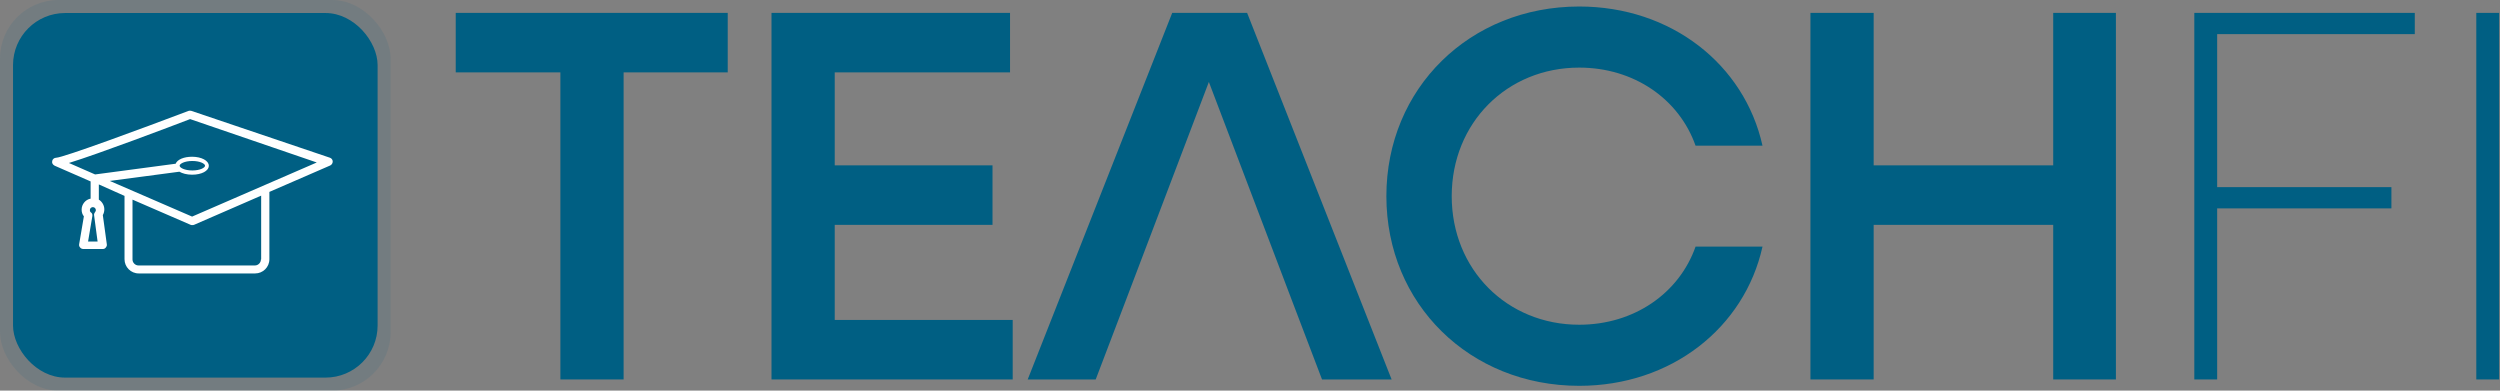
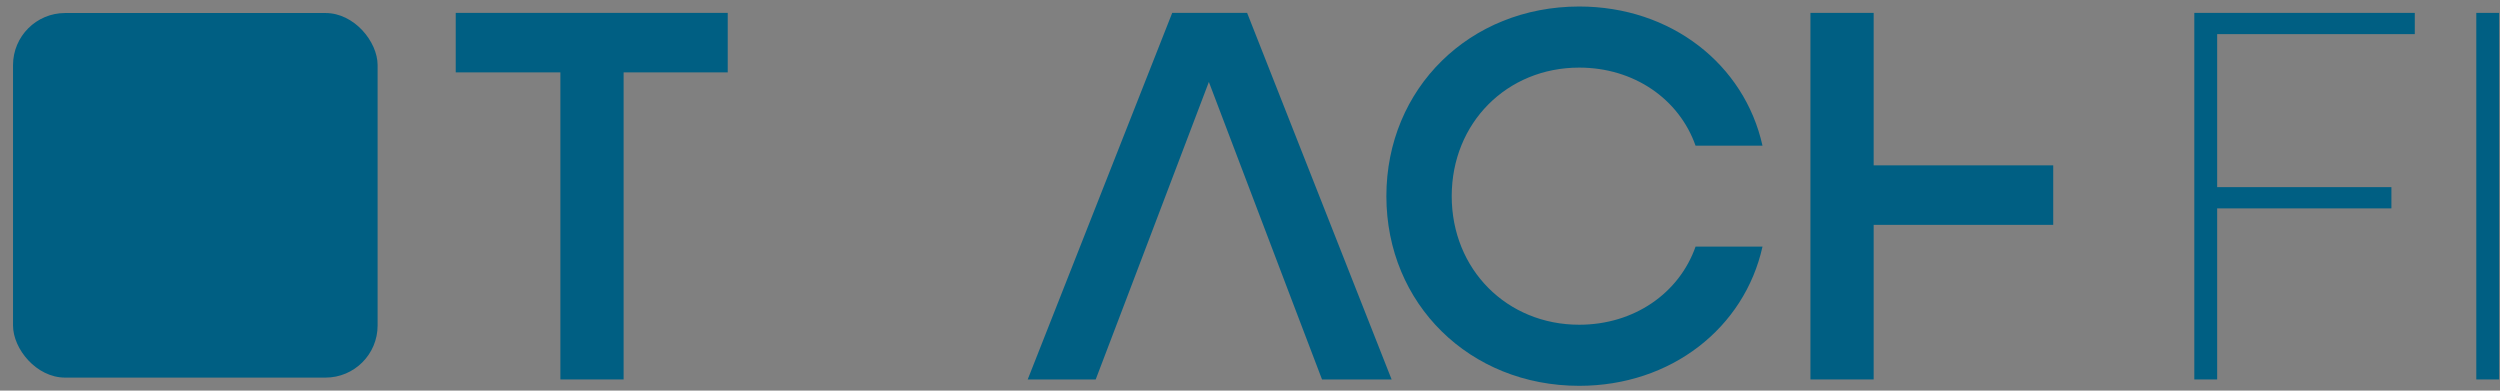
<svg xmlns="http://www.w3.org/2000/svg" width="384" height="60" viewBox="0 0 384 60" fill="none">
  <rect x="0" y="0" width="384" height="60" fill="#808080" stroke="none" />
  <path d="M380.359 58.283V1.979H383.868V58.283H380.359Z" fill="#005F83" />
  <path d="M337.047 58.283V1.979H370.911V5.243H340.556V28.744H367.321V32.008H340.556V58.283H337.047Z" fill="#005F83" />
-   <path d="M278.083 58.283V1.979H287.793V25.398H315.374V1.979H325.003V58.283H315.374V34.538H287.793V58.283H278.083Z" fill="#005F83" />
+   <path d="M278.083 58.283V1.979H287.793V25.398H315.374V1.979H325.003H315.374V34.538H287.793V58.283H278.083Z" fill="#005F83" />
  <path d="M242.568 59.262C225.758 59.262 212.947 46.696 212.947 30.131C212.947 13.566 225.758 1 242.568 1C256.685 1 267.946 9.894 270.72 22.379H260.438C257.909 15.198 250.973 10.384 242.568 10.384C231.47 10.384 222.984 18.87 222.984 30.131C222.984 41.392 231.47 49.878 242.568 49.878C250.973 49.878 257.909 45.064 260.438 37.883H270.72C267.946 50.368 256.685 59.262 242.568 59.262Z" fill="#005F83" />
  <path d="M157.856 58.283L180.052 1.979H191.557L213.752 58.283H203.063L198.493 46.288H172.871L168.301 58.283H157.856ZM172.871 46.288H198.493L185.682 12.587L172.871 46.288Z" fill="#005F83" />
-   <path d="M118.503 58.283V1.979H155.142V11.118H128.214V25.398H152.449V34.538H128.214V49.144H155.55V58.283H118.503Z" fill="#005F83" />
  <path d="M86.075 58.283V11.118H70V1.979H111.779V11.118H95.786V58.283H86.075Z" fill="#005F83" />
-   <rect width="60" height="60" rx="9" fill="#005F83" fill-opacity="0.1" />
  <rect x="2" y="2" width="56" height="56" rx="8" fill="#005F83" />
-   <path d="M13.918 30.51C13.113 30.663 12.539 31.391 12.539 32.195C12.539 32.578 12.654 32.961 12.884 33.229L12.156 37.519C12.118 37.711 12.194 37.902 12.309 38.017C12.424 38.17 12.616 38.247 12.807 38.247H15.794C15.986 38.247 16.139 38.17 16.254 38.017C16.369 37.864 16.445 37.711 16.407 37.519L15.794 33.038C15.947 32.77 16.024 32.463 16.024 32.157C16.024 31.544 15.679 30.97 15.181 30.663V28.327L19.126 30.089V39.817C19.126 41.004 20.084 42 21.309 42H39.195C40.383 42 41.378 41.042 41.378 39.817V29.476L50.724 25.416C50.953 25.301 51.106 25.072 51.106 24.803C51.106 24.535 50.915 24.306 50.685 24.229L29.391 17.029C29.237 16.99 29.084 16.99 28.969 17.029C21.692 19.786 9.743 24.191 8.632 24.229C8.326 24.229 8.058 24.459 8.02 24.727C7.943 25.033 8.096 25.301 8.403 25.455L13.918 27.867V30.51ZM13.535 37.059L14.186 33.191C14.224 32.961 14.147 32.731 13.956 32.617C13.841 32.54 13.803 32.387 13.803 32.272C13.803 32.004 14.033 31.812 14.262 31.812C14.53 31.812 14.722 32.042 14.722 32.272C14.722 32.425 14.645 32.502 14.607 32.578C14.492 32.731 14.415 32.885 14.454 33.076L14.99 37.098H13.535V37.059ZM40.076 39.855C40.076 40.353 39.655 40.774 39.157 40.774H21.271C20.773 40.774 20.352 40.353 20.352 39.855V30.663L29.276 34.532C29.352 34.57 29.429 34.57 29.544 34.57C29.659 34.57 29.697 34.57 29.812 34.532L40.114 30.051V39.855H40.076ZM10.586 25.033C15.181 23.616 26.212 19.442 29.199 18.293L48.655 24.957L29.506 33.268L16.867 27.791L27.552 26.374C28.012 26.642 28.701 26.833 29.506 26.833C30.961 26.833 32.072 26.259 32.072 25.455C32.072 24.689 30.961 24.076 29.506 24.076C28.242 24.076 27.246 24.497 26.978 25.148L14.607 26.795L10.586 25.033ZM27.591 25.455C27.591 25.148 28.357 24.727 29.544 24.727C30.731 24.727 31.497 25.148 31.497 25.455C31.497 25.761 30.731 26.182 29.544 26.182C28.357 26.182 27.591 25.761 27.591 25.455Z" fill="white" />
</svg>